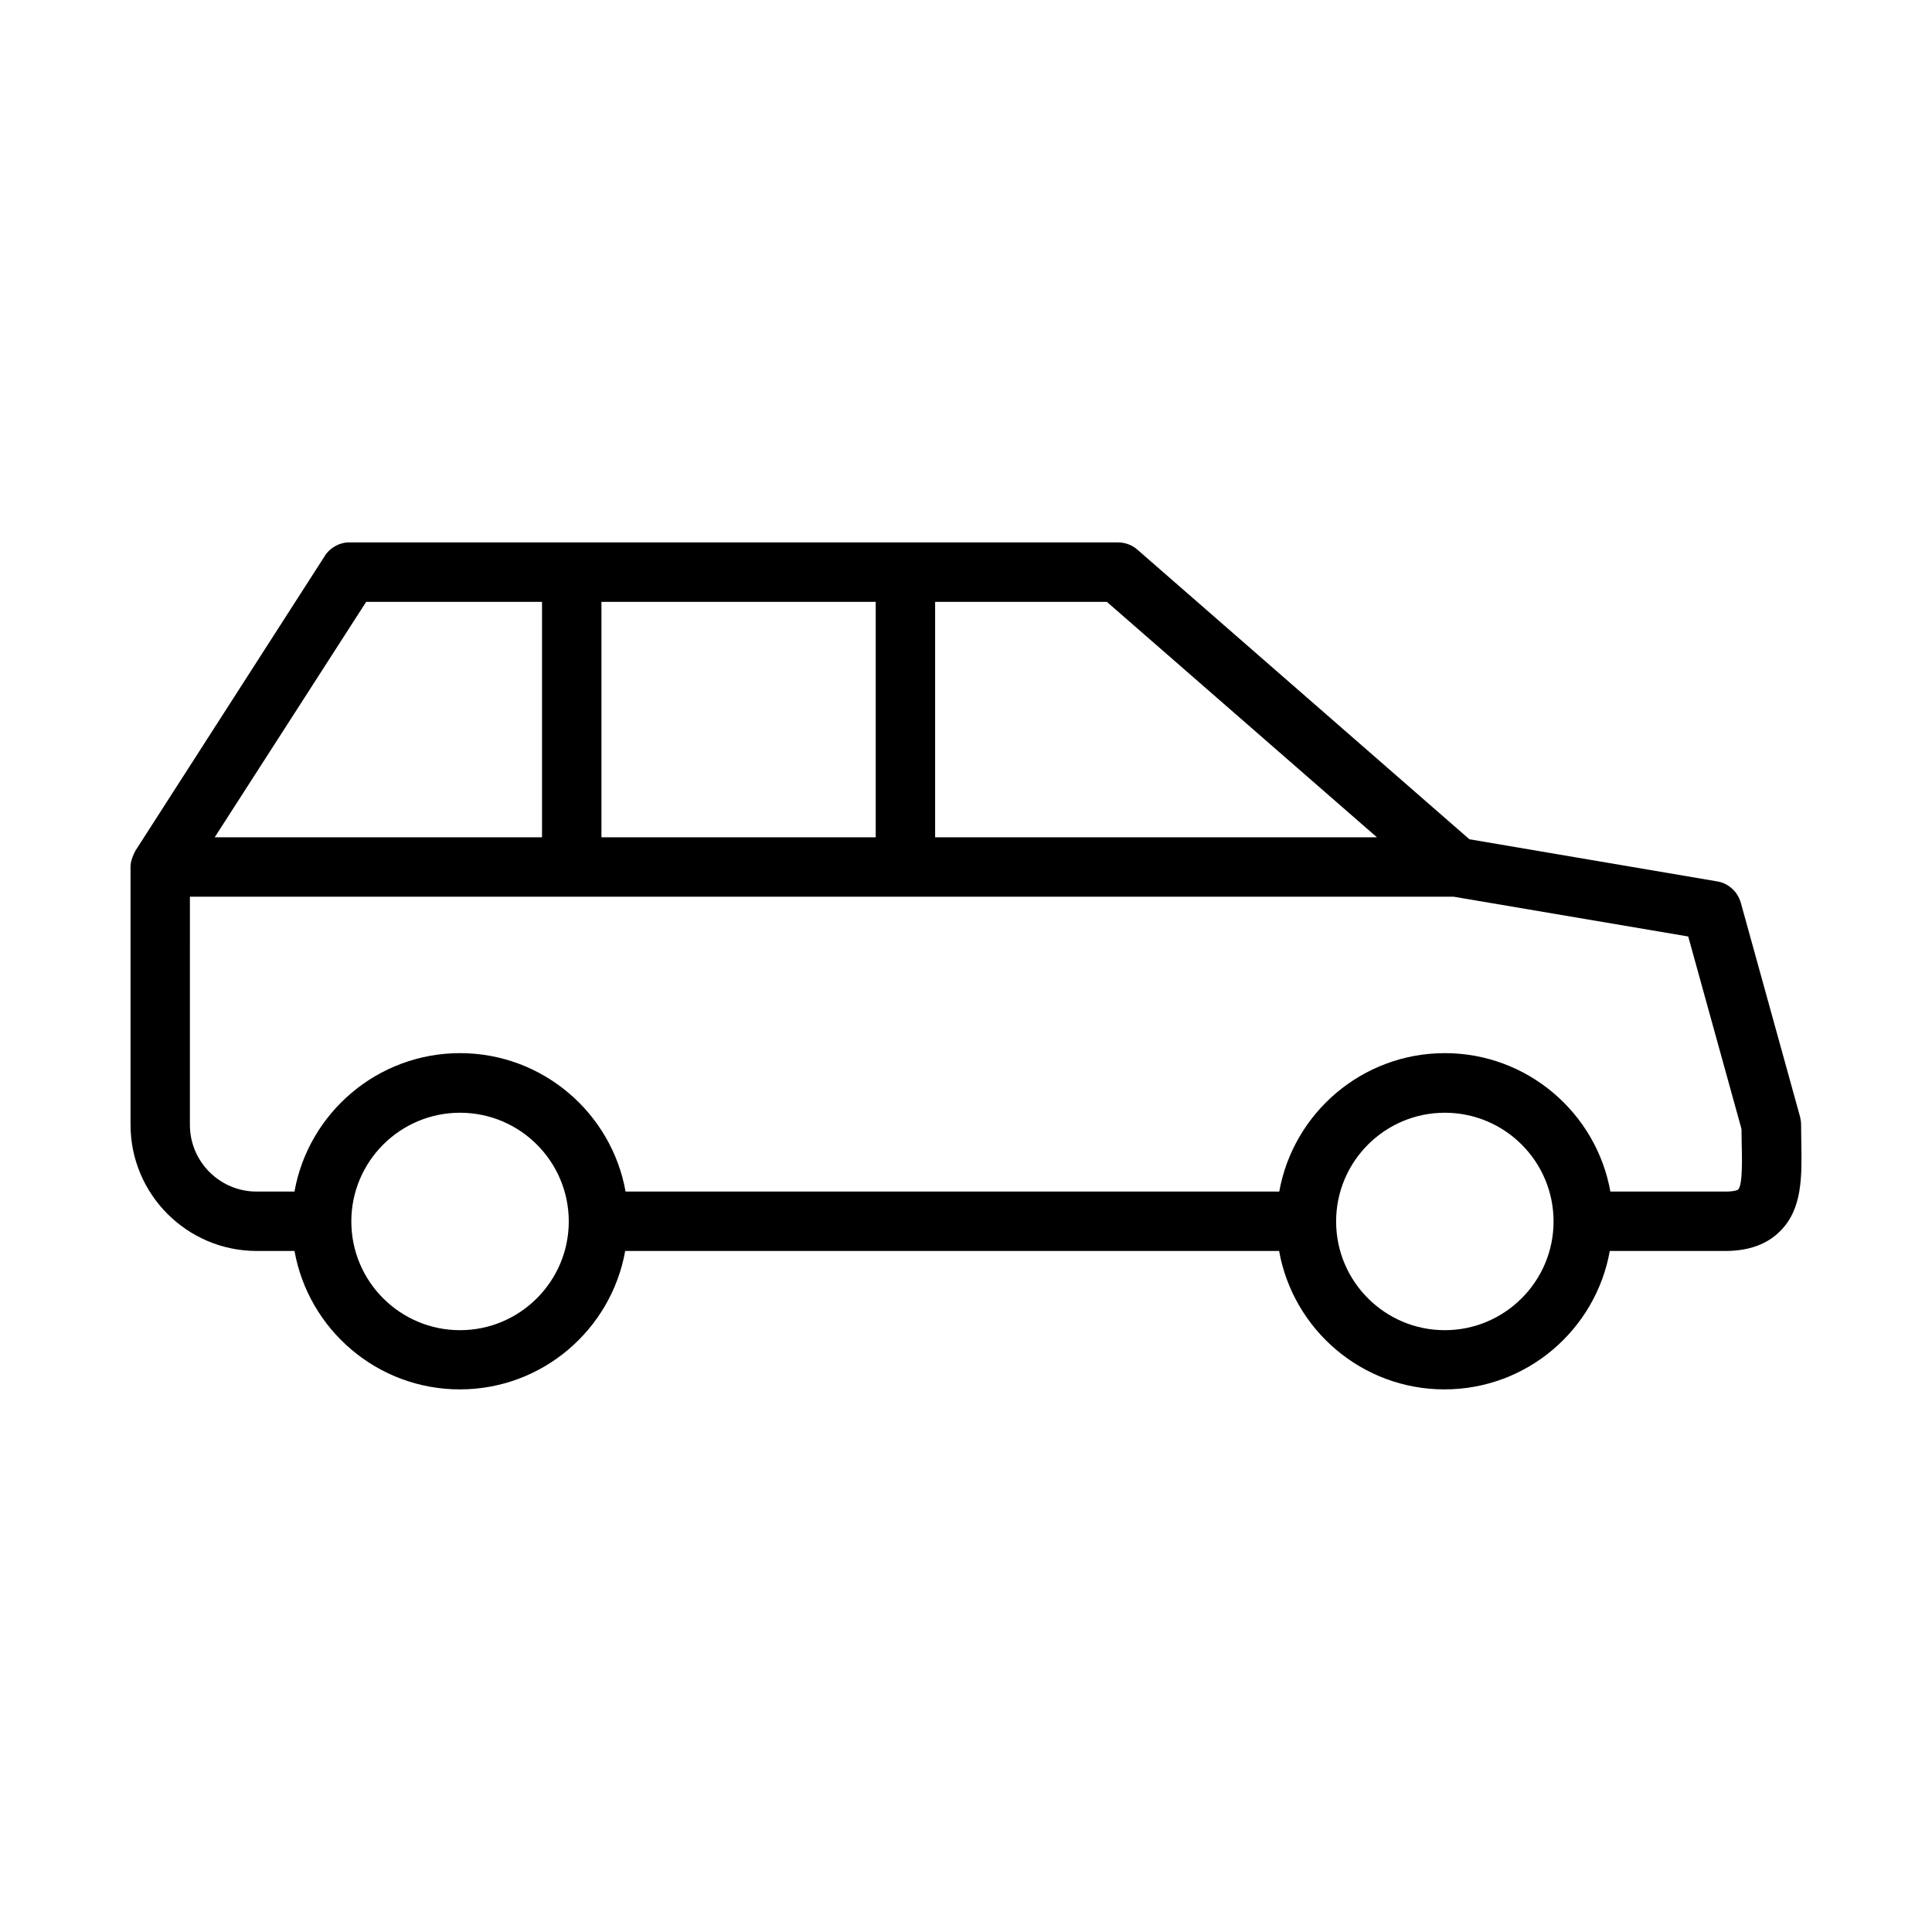
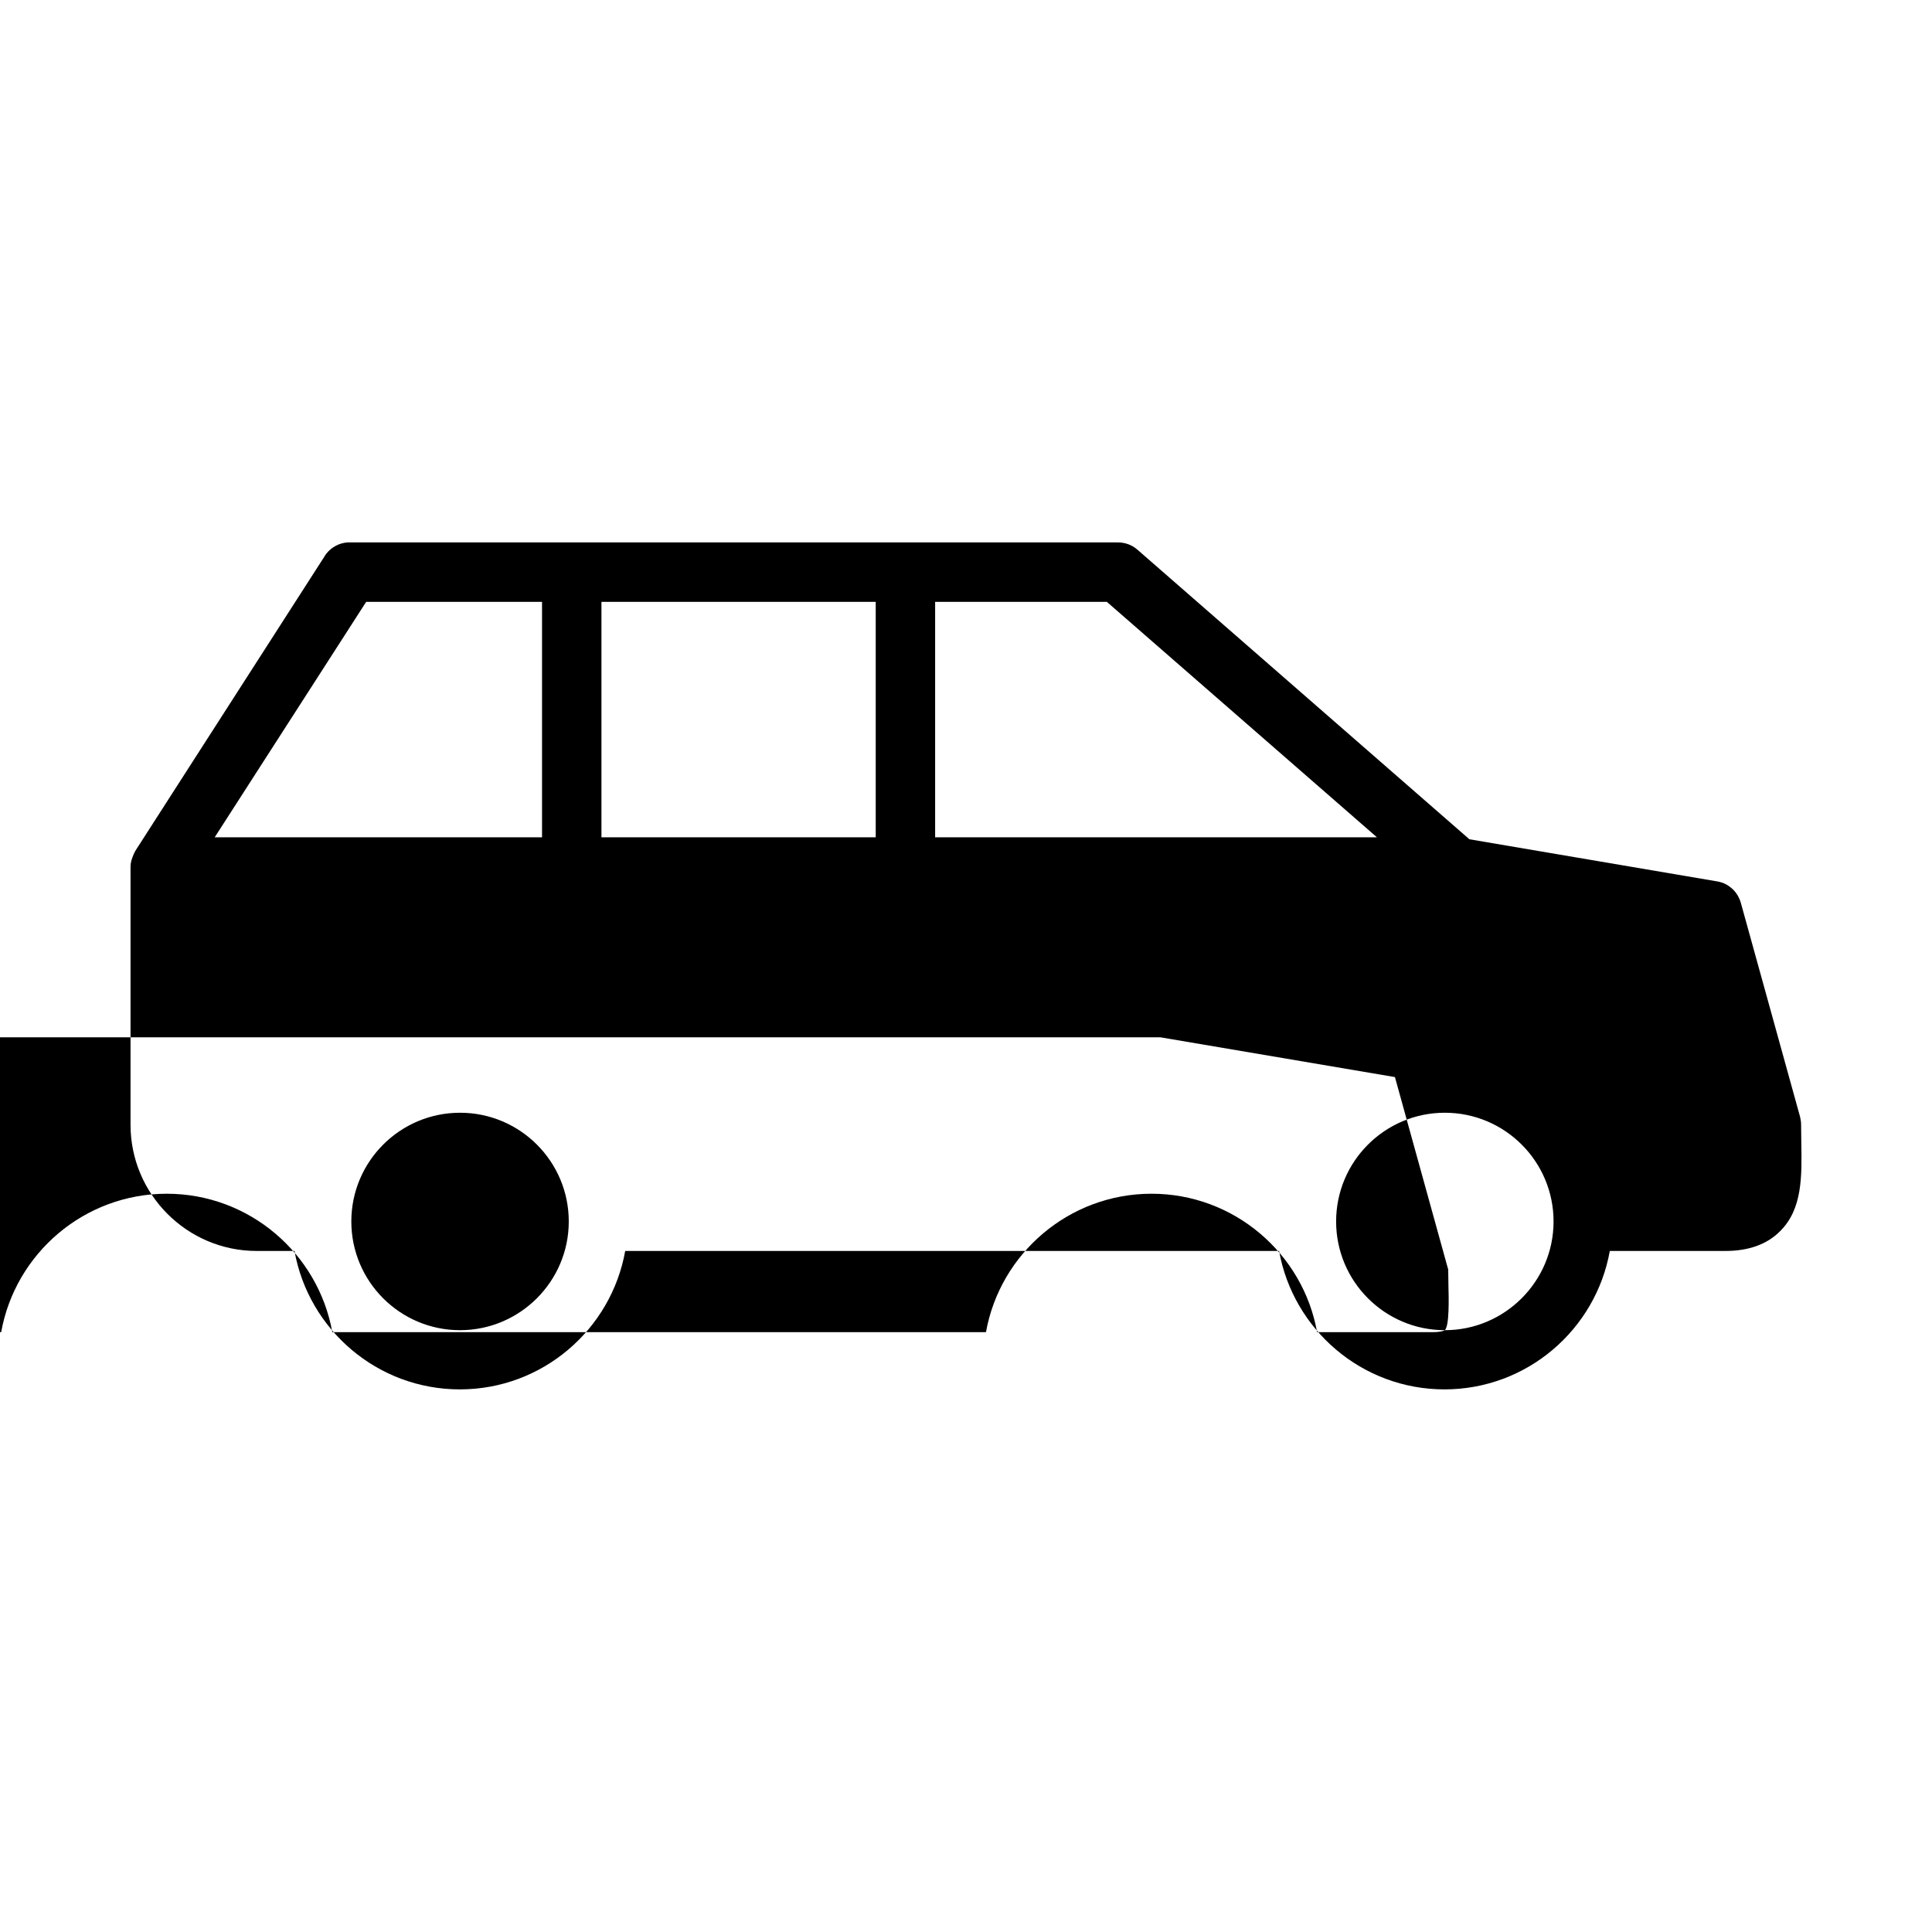
<svg xmlns="http://www.w3.org/2000/svg" fill="#000000" width="800px" height="800px" version="1.1" viewBox="144 144 512 512">
-   <path d="m621.36 446.71c0-1.469-0.051-3.043-0.051-4.617 0-0.734-0.105-1.418-0.262-2.098l-15.691-56.68c-0.105-0.418-0.262-0.789-0.418-1.156-0.473-1.102-1.156-1.996-1.996-2.731s-1.785-1.312-2.887-1.625c-0.418-0.105-0.789-0.211-1.207-0.262l-65.445-11.129-87.957-76.727c-1.418-1.258-3.254-1.941-5.195-1.941h-203.41-0.789c-1.156 0.105-2.203 0.418-3.148 0.945-0.945 0.523-1.785 1.207-2.465 2.098-0.156 0.211-0.316 0.418-0.418 0.629l-50.172 78.094c-0.051 0.051-0.051 0.105-0.051 0.156-0.316 0.523-0.523 1.051-0.734 1.625-0.051 0.156-0.105 0.316-0.156 0.473-0.211 0.684-0.316 1.316-0.316 1.996v68.328c0 18.422 15.008 33.43 33.43 33.43h10.023c3.727 20.836 21.938 36.684 43.82 36.684s40.094-15.848 43.82-36.684h173.29c3.727 20.836 21.938 36.684 43.82 36.684 21.883 0 40.094-15.848 43.82-36.684h30.648c6.191 0 11.074-1.785 14.484-5.246 5.934-5.879 5.773-14.484 5.617-23.562zm-112.46-80.82h-117.08v-62.398h45.5zm-205.51 0v-62.398h72.684v62.398zm-62.348-62.398h46.602v62.398h-86.746zm24.875 193.02c-15.902 0-28.812-12.91-28.812-28.812 0-15.902 12.91-28.812 28.812-28.812s28.812 12.91 28.812 28.812c0 15.902-12.961 28.812-28.812 28.812zm260.98 0c-15.902 0-28.812-12.91-28.812-28.812 0-15.902 12.91-28.812 28.812-28.812 15.902 0 28.812 12.91 28.812 28.812 0 15.902-12.961 28.812-28.812 28.812zm77.723-37.258c-0.105 0.105-0.996 0.523-3.254 0.523h-30.598c-3.727-20.836-21.988-36.684-43.875-36.684-21.883 0-40.148 15.848-43.875 36.684h-173.23c-3.727-20.836-21.988-36.684-43.875-36.684-21.883 0-40.148 15.848-43.875 36.684h-10.023c-9.762 0-17.688-7.926-17.688-17.688l0.004-60.457h334.88l62.188 10.547 14.117 51.012c0 1.312 0.051 2.57 0.051 3.777 0.109 4.148 0.266 11.078-0.941 12.285z" />
+   <path d="m621.36 446.71c0-1.469-0.051-3.043-0.051-4.617 0-0.734-0.105-1.418-0.262-2.098l-15.691-56.68c-0.105-0.418-0.262-0.789-0.418-1.156-0.473-1.102-1.156-1.996-1.996-2.731s-1.785-1.312-2.887-1.625c-0.418-0.105-0.789-0.211-1.207-0.262l-65.445-11.129-87.957-76.727c-1.418-1.258-3.254-1.941-5.195-1.941h-203.41-0.789c-1.156 0.105-2.203 0.418-3.148 0.945-0.945 0.523-1.785 1.207-2.465 2.098-0.156 0.211-0.316 0.418-0.418 0.629l-50.172 78.094c-0.051 0.051-0.051 0.105-0.051 0.156-0.316 0.523-0.523 1.051-0.734 1.625-0.051 0.156-0.105 0.316-0.156 0.473-0.211 0.684-0.316 1.316-0.316 1.996v68.328c0 18.422 15.008 33.43 33.43 33.43h10.023c3.727 20.836 21.938 36.684 43.82 36.684s40.094-15.848 43.82-36.684h173.29c3.727 20.836 21.938 36.684 43.82 36.684 21.883 0 40.094-15.848 43.82-36.684h30.648c6.191 0 11.074-1.785 14.484-5.246 5.934-5.879 5.773-14.484 5.617-23.562zm-112.46-80.82h-117.08v-62.398h45.5zm-205.51 0v-62.398h72.684v62.398zm-62.348-62.398h46.602v62.398h-86.746zm24.875 193.02c-15.902 0-28.812-12.91-28.812-28.812 0-15.902 12.91-28.812 28.812-28.812s28.812 12.91 28.812 28.812c0 15.902-12.961 28.812-28.812 28.812zm260.98 0c-15.902 0-28.812-12.91-28.812-28.812 0-15.902 12.91-28.812 28.812-28.812 15.902 0 28.812 12.91 28.812 28.812 0 15.902-12.961 28.812-28.812 28.812zc-0.105 0.105-0.996 0.523-3.254 0.523h-30.598c-3.727-20.836-21.988-36.684-43.875-36.684-21.883 0-40.148 15.848-43.875 36.684h-173.23c-3.727-20.836-21.988-36.684-43.875-36.684-21.883 0-40.148 15.848-43.875 36.684h-10.023c-9.762 0-17.688-7.926-17.688-17.688l0.004-60.457h334.88l62.188 10.547 14.117 51.012c0 1.312 0.051 2.57 0.051 3.777 0.109 4.148 0.266 11.078-0.941 12.285z" />
</svg>